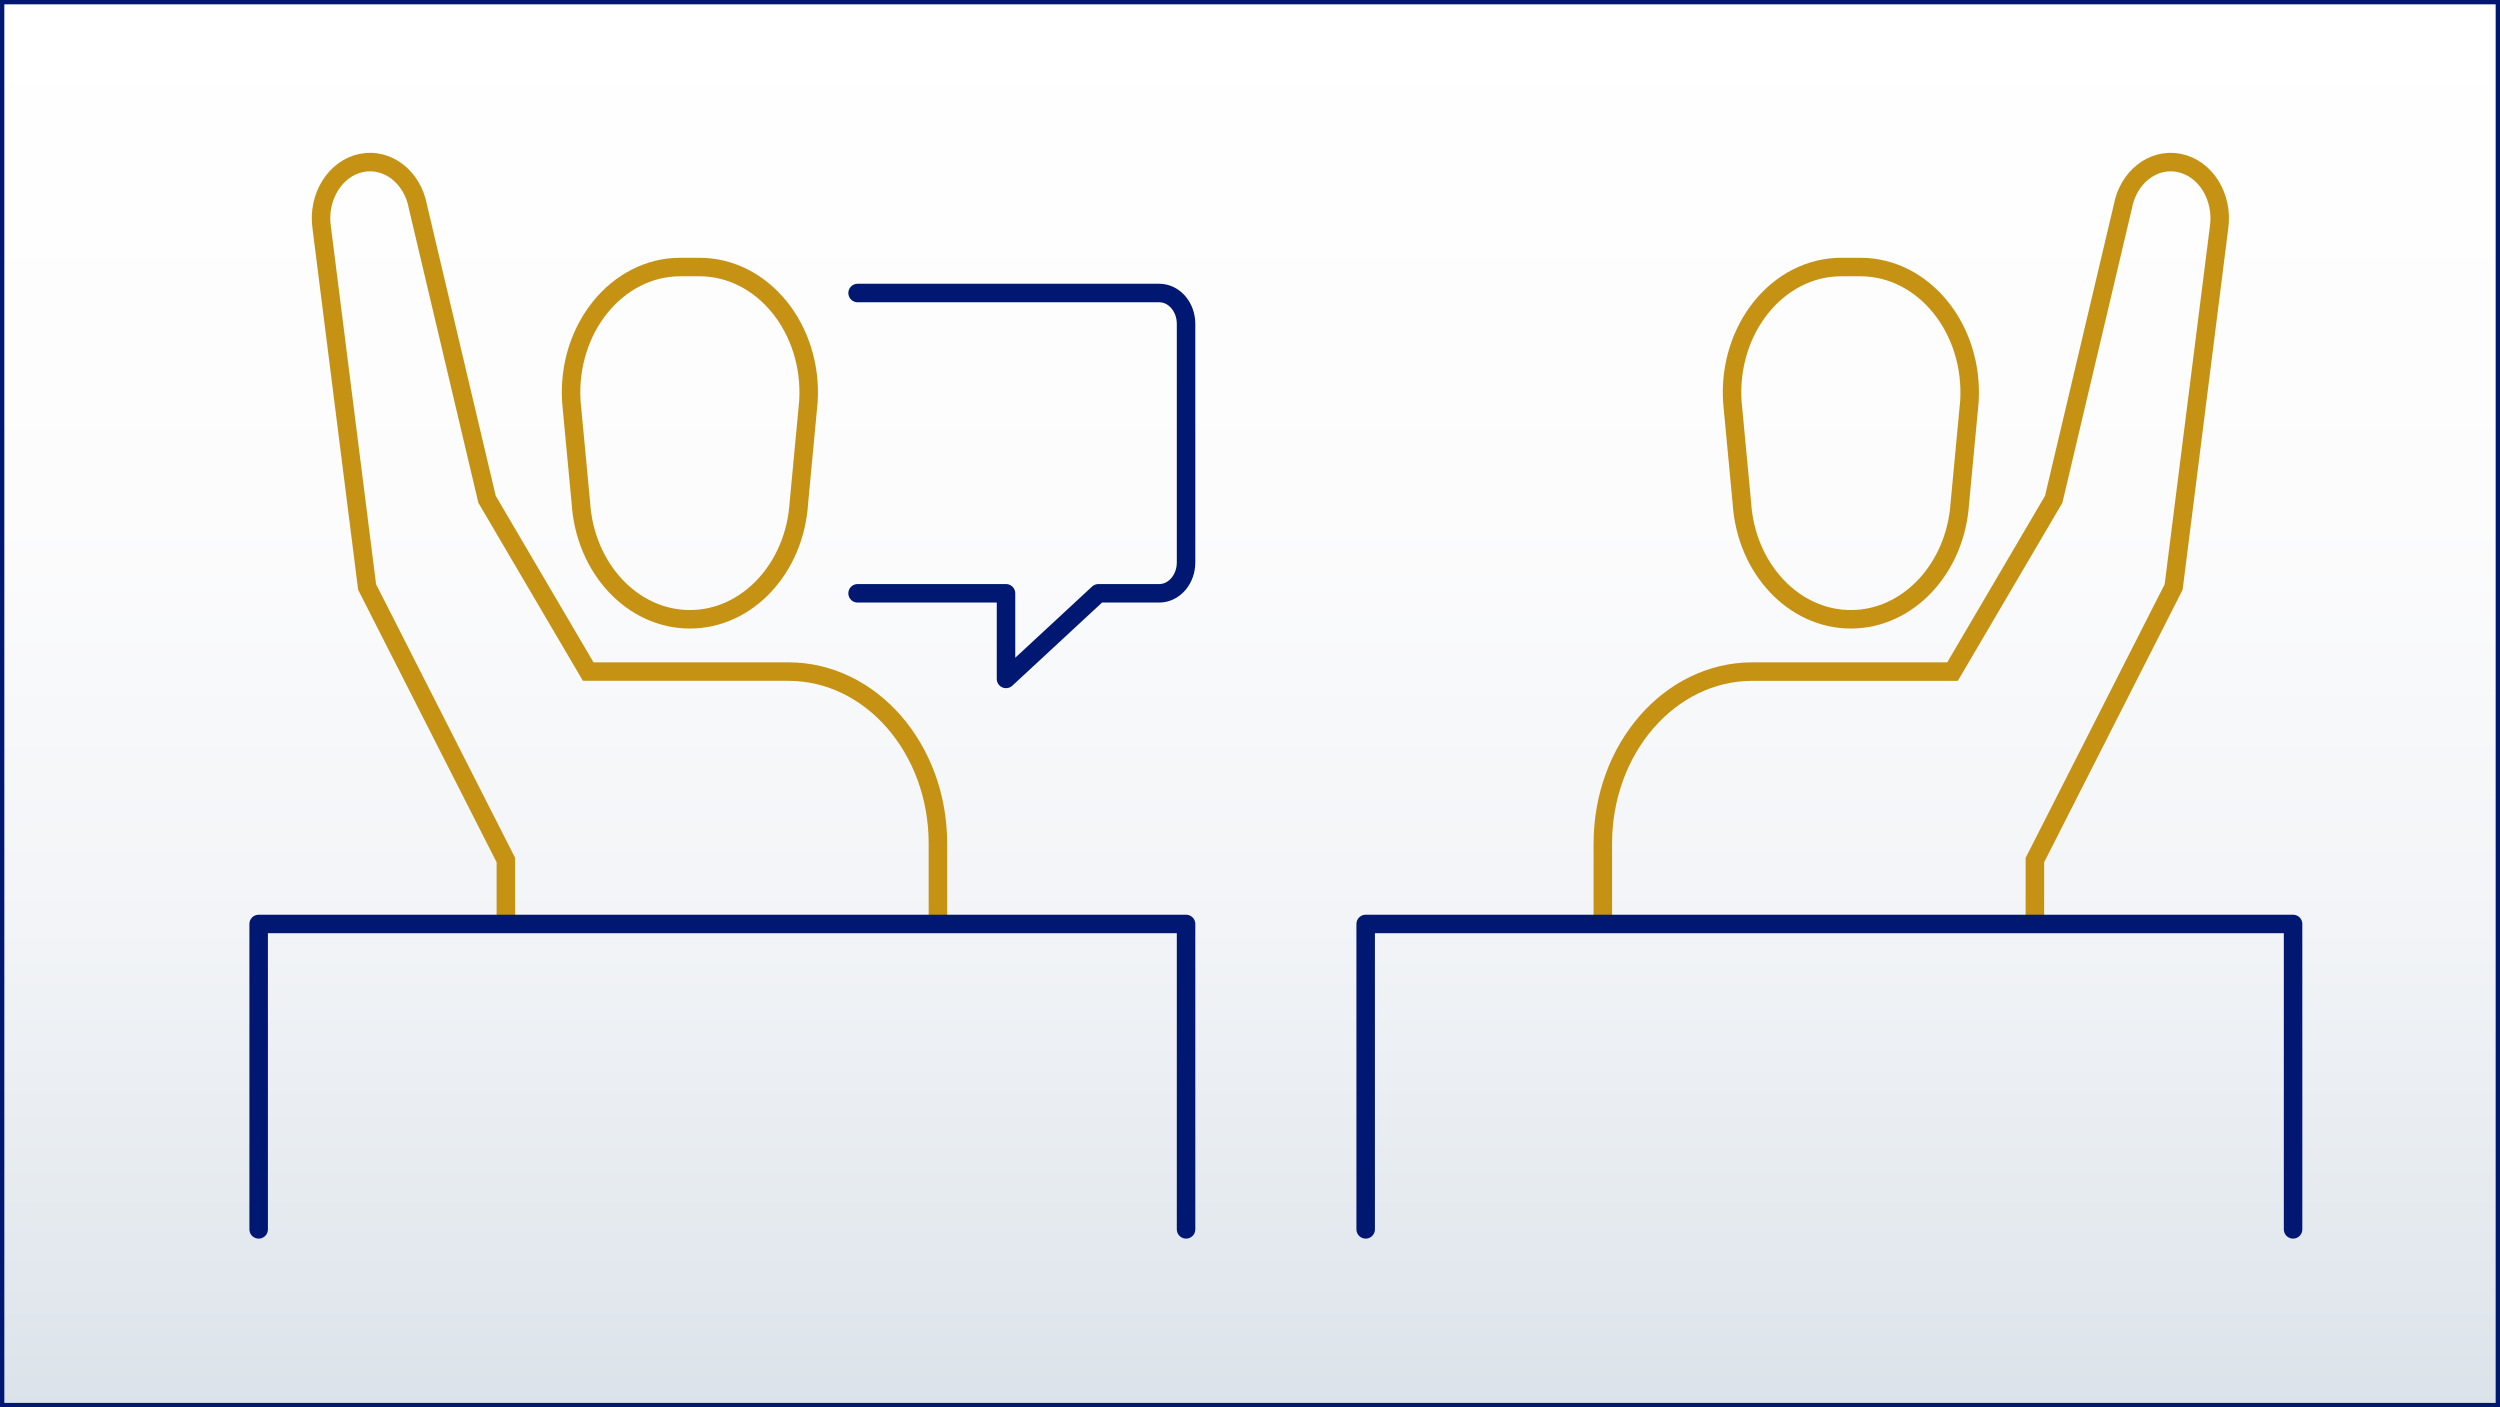
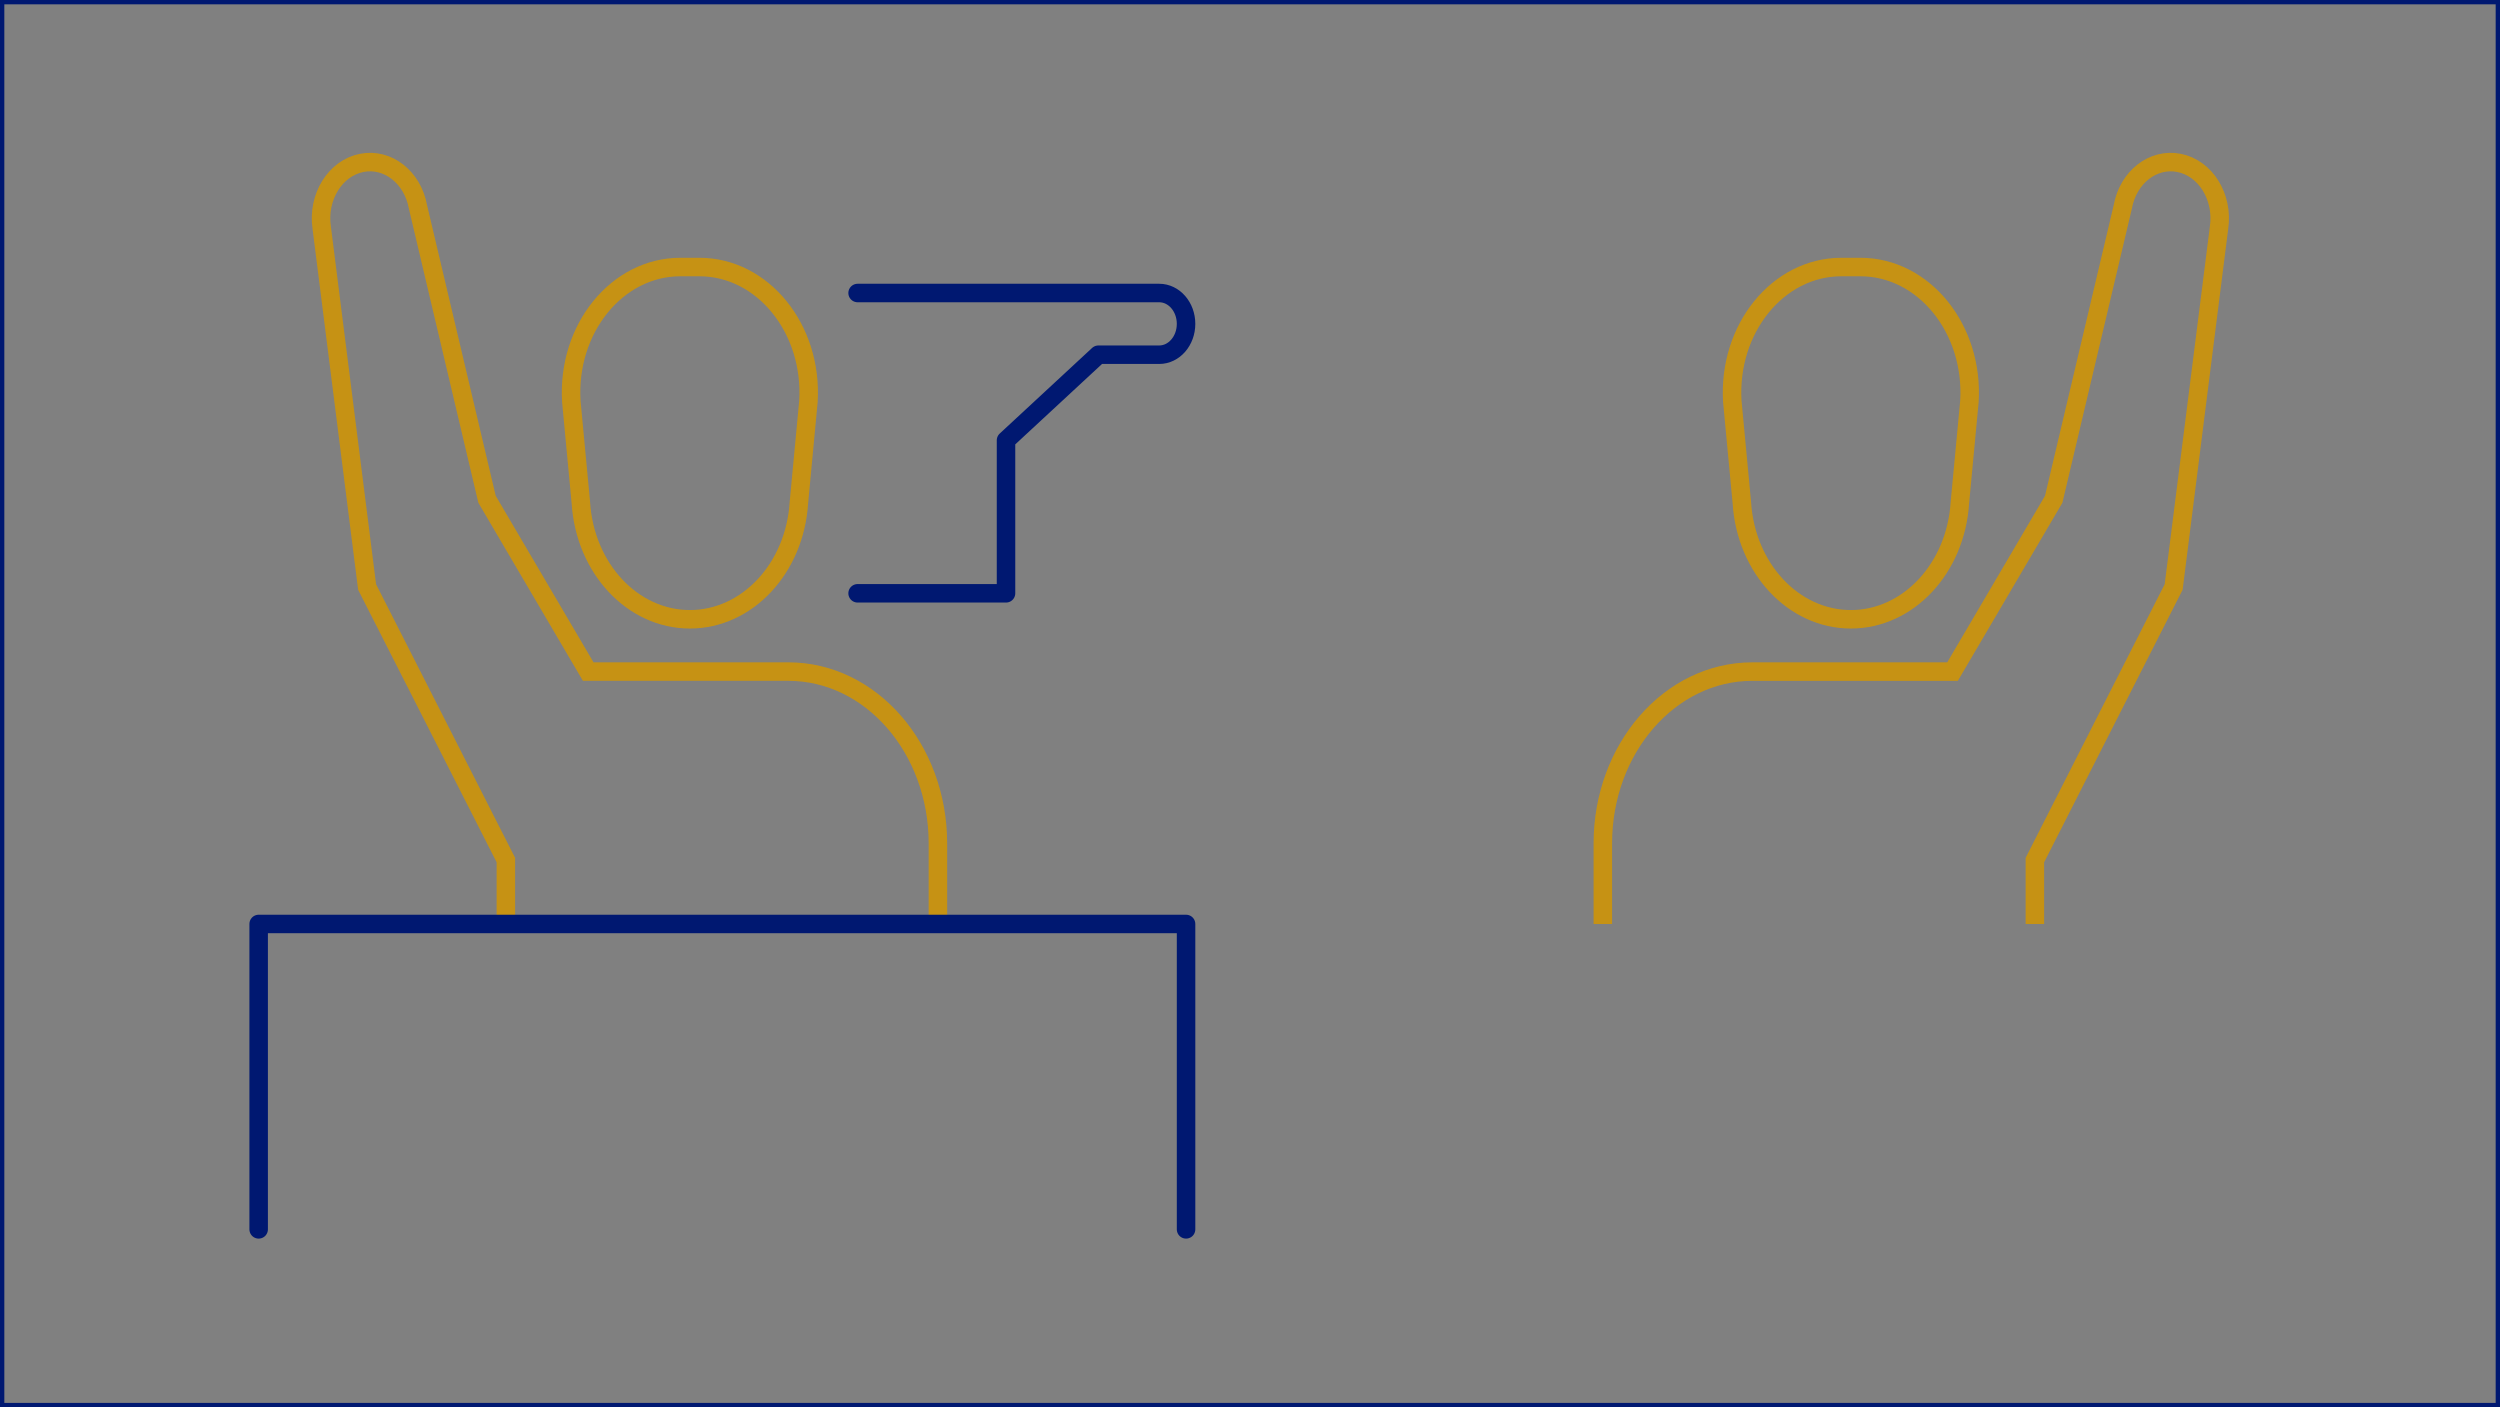
<svg xmlns="http://www.w3.org/2000/svg" viewBox="0 0 572.017 321.986">
  <rect x="0" y="0" width="572.017" height="321.986" fill="#808080" stroke="none" />
  <defs>
    <linearGradient id="linear-gradient" x1="286.008" y1="321.986" x2="286.008" gradientUnits="userSpaceOnUse">
      <stop offset="0" stop-color="#dbe2e9" />
      <stop offset="0.073" stop-color="#e1e7ed" />
      <stop offset="0.341" stop-color="#f2f4f7" />
      <stop offset="0.634" stop-color="#fcfcfd" />
      <stop offset="1" stop-color="#fff" />
      <stop offset="1" stop-color="#171c66" />
    </linearGradient>
  </defs>
  <g id="Layer_2" data-name="Layer 2">
    <g id="Layer_1-2" data-name="Layer 1">
      <g id="option02">
-         <rect id="gradient" width="572.017" height="321.986" style="fill: url(#linear-gradient)" />
        <g id="gradient-2" data-name="gradient">
          <path d="M571.027.99V320.995H.99V.99H571.027m.99-.99H0V321.986H572.017V0Z" style="fill: #001871" />
        </g>
        <g id="icon">
          <g>
            <path d="M423.491,141.697c-13.123,0-24.013-11.655-24.945-26.694l-2.179-23.131c-1.03-16.63,10.433-30.773,24.944-30.773H425.67c14.511,0,25.974,14.143,24.944,30.773l-2.179,23.131c-.932,15.039-11.822,26.694-24.945,26.694Zm42.104,69.714V196.792l31.751-62.481,10.38-82.19c1.038-7.01-3.068-13.661-9.169-14.853h0c-5.949-1.162-11.631,3.296-12.854,10.086l-15.802,66.891-23.148,39.418H400.969c-18.904,0-34.23,17.609-34.23,39.33v18.42" style="fill: none;stroke: #c69214;stroke-miterlimit: 10;stroke-width: 4.233px" />
-             <polyline points="312.475 281.285 312.475 211.411 524.671 211.411 524.671 281.285" style="fill: none;stroke: #001871;stroke-linecap: round;stroke-linejoin: round;stroke-width: 4.233px" />
          </g>
        </g>
        <g id="icon-2" data-name="icon">
          <g>
            <path d="M157.849,141.697h0c-13.122,0-24.012-11.655-24.945-26.694l-2.179-23.131c-1.03-16.63,10.434-30.773,24.945-30.773h4.359c14.511,0,25.974,14.143,24.944,30.773l-2.179,23.131c-.931,15.039-11.821,26.694-24.945,26.694ZM214.601,211.411v-18.42c0-21.721-15.326-39.33-34.23-39.33H134.586l-23.148-39.418-15.802-66.89c-1.222-6.789-6.905-11.248-12.854-10.086h0C76.681,38.46,72.576,45.11,73.614,52.12l10.38,82.19,31.752,62.481V211.411" style="fill: none;stroke: #c69214;stroke-miterlimit: 10;stroke-width: 4.233px" />
-             <path d="M196.225,67.043h69.011c3.393,0,6.142,3.16,6.142,7.059v54.592c0,3.898-2.749,7.059-6.142,7.059H251.321l-21.138,19.588V135.753H196.225" style="fill: none;stroke: #001871;stroke-linecap: round;stroke-linejoin: round;stroke-width: 4.233px" />
+             <path d="M196.225,67.043h69.011c3.393,0,6.142,3.16,6.142,7.059c0,3.898-2.749,7.059-6.142,7.059H251.321l-21.138,19.588V135.753H196.225" style="fill: none;stroke: #001871;stroke-linecap: round;stroke-linejoin: round;stroke-width: 4.233px" />
            <polyline points="59.183 281.285 59.183 211.411 271.378 211.411 271.378 281.285" style="fill: none;stroke: #001871;stroke-linecap: round;stroke-linejoin: round;stroke-width: 4.233px" />
          </g>
        </g>
      </g>
    </g>
  </g>
</svg>